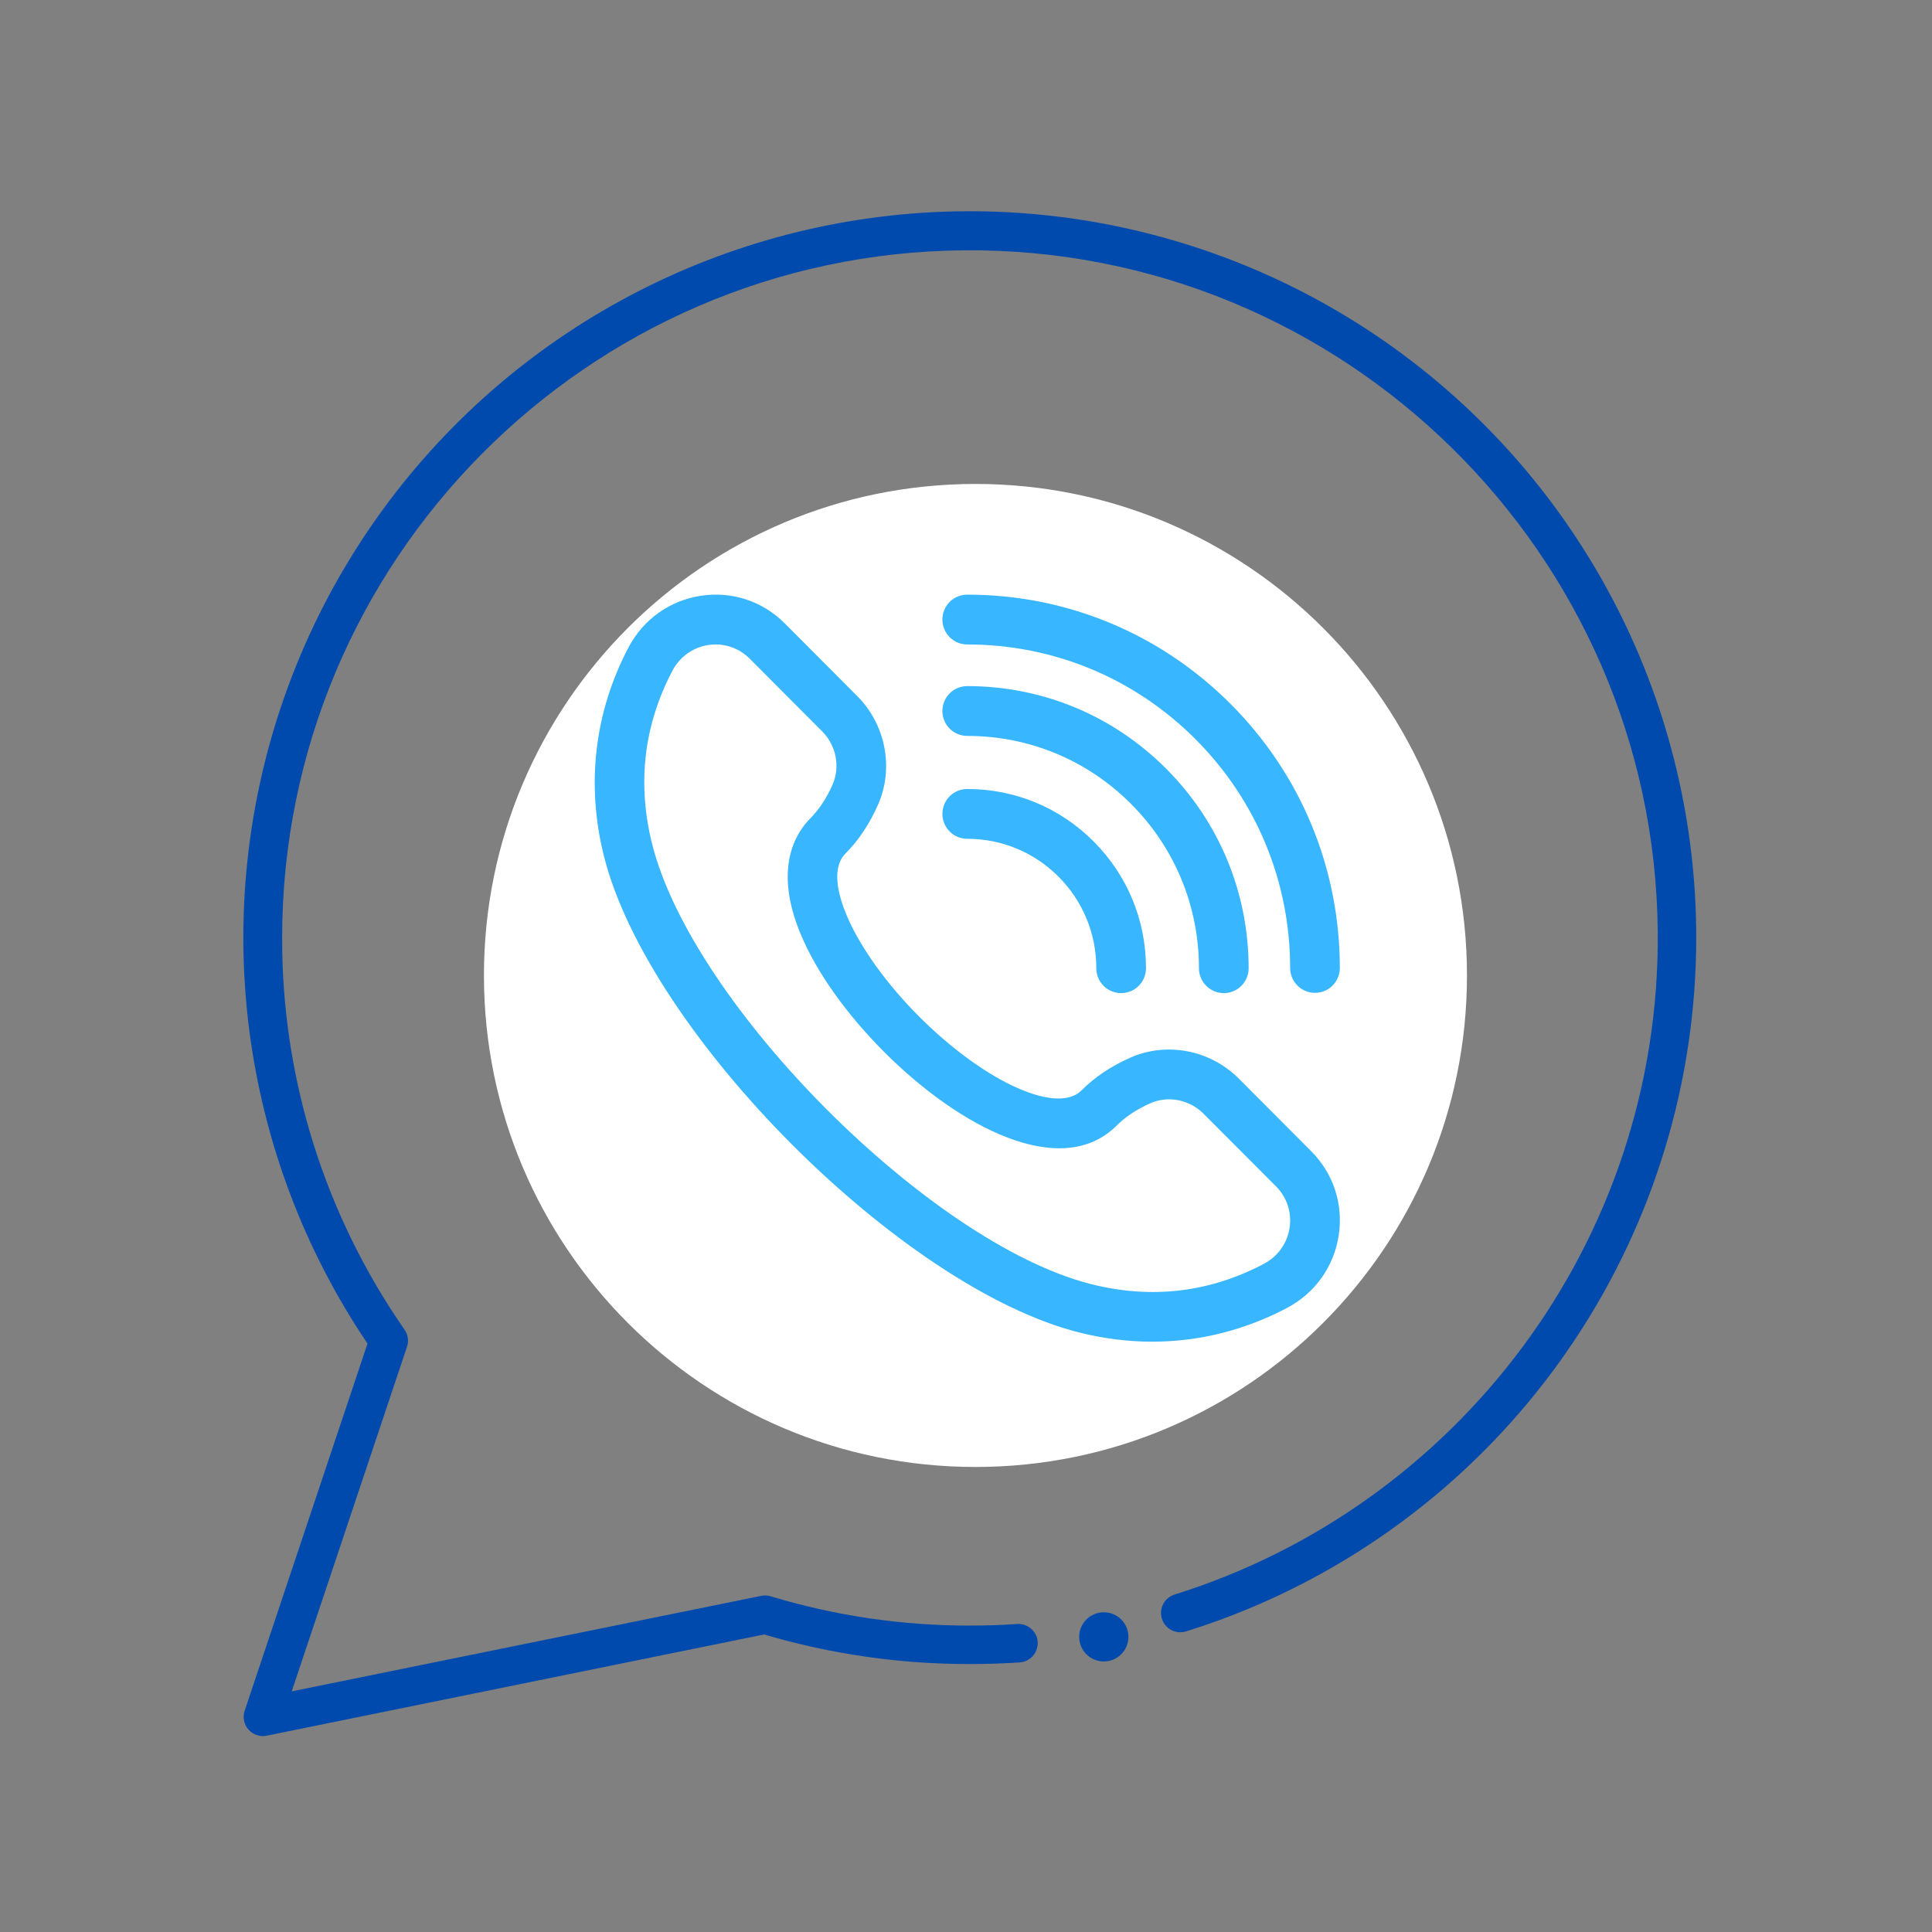
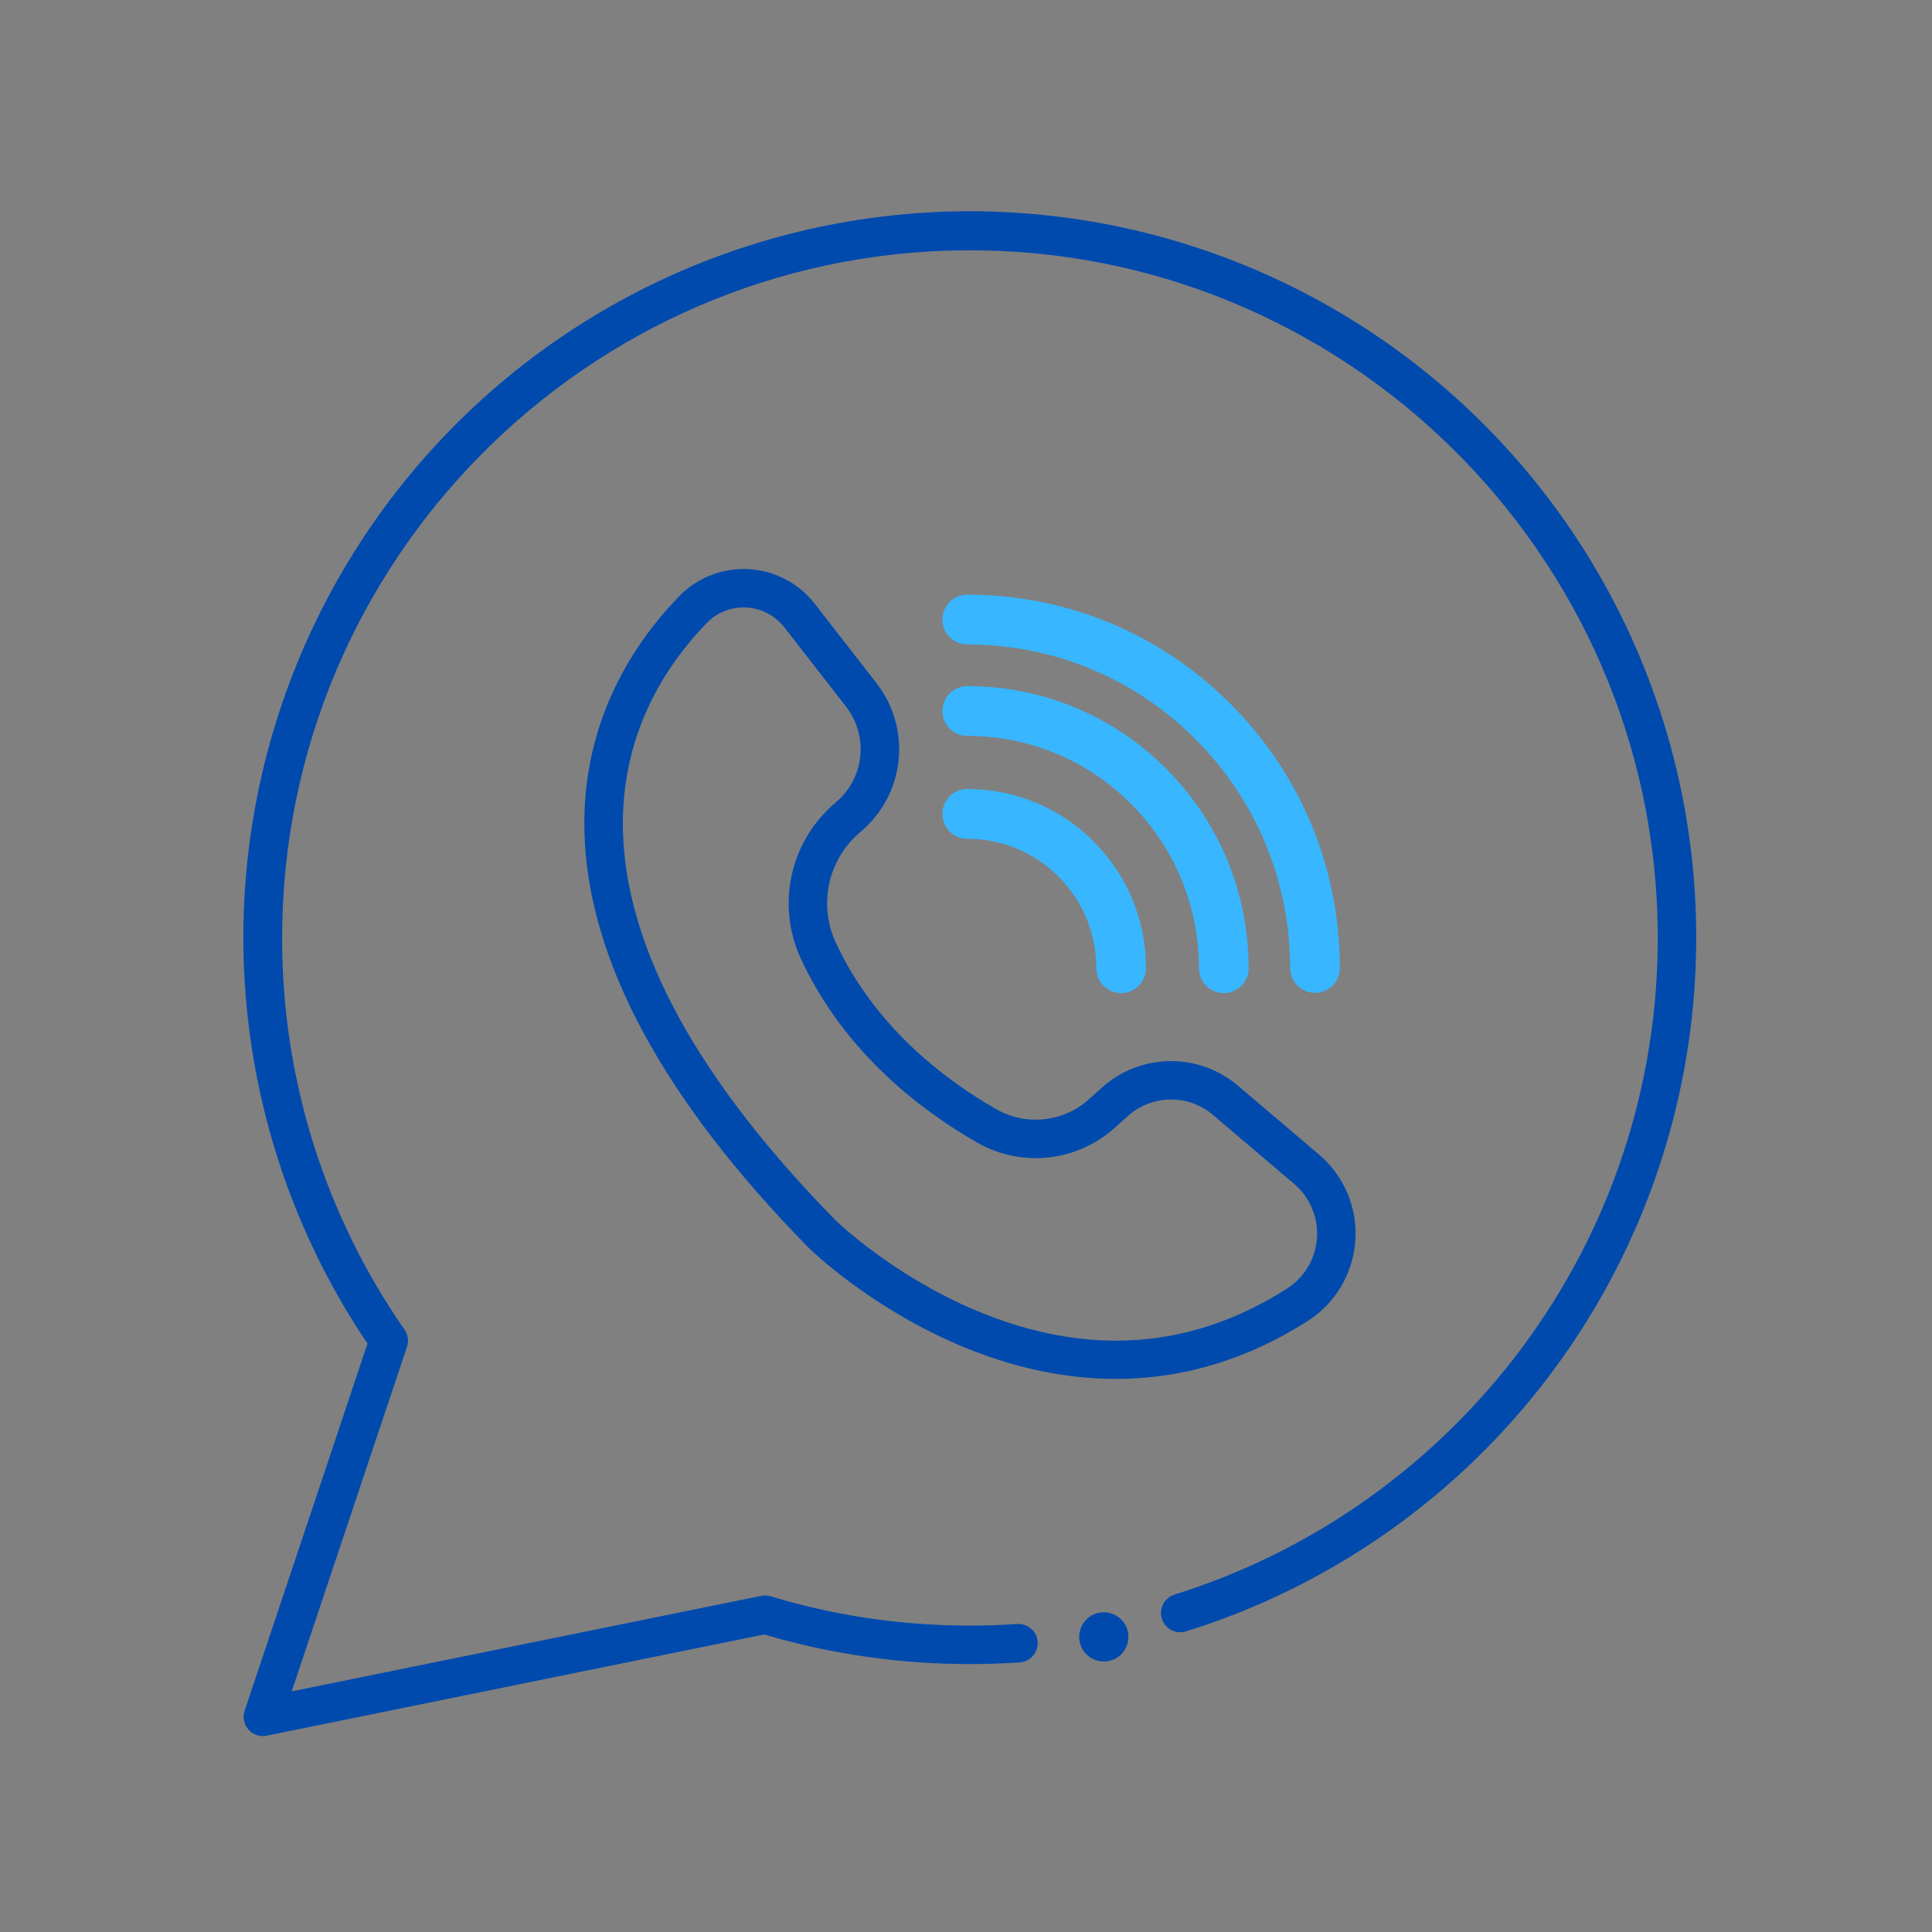
<svg xmlns="http://www.w3.org/2000/svg" width="500" zoomAndPan="magnify" viewBox="0 0 375 375" height="500" preserveAspectRatio="xMidYMid meet" version="1.0">
  <rect x="0" y="0" width="375" height="375" fill="#808080" stroke="none" />
  <defs>
    <clipPath id="ec60e7c559">
      <path d="M 47 41 L 329.25 41 L 329.25 337 L 47 337 Z M 47 41 " clip-rule="nonzero" />
    </clipPath>
    <clipPath id="d195ea75c1">
      <path d="M 93.934 93.934 L 284.738 93.934 L 284.738 284.738 L 93.934 284.738 Z M 93.934 93.934 " clip-rule="nonzero" />
    </clipPath>
    <clipPath id="23b46a331b">
-       <path d="M 189.336 93.934 C 136.645 93.934 93.934 136.645 93.934 189.336 C 93.934 242.023 136.645 284.738 189.336 284.738 C 242.023 284.738 284.738 242.023 284.738 189.336 C 284.738 136.645 242.023 93.934 189.336 93.934 " clip-rule="nonzero" />
-     </clipPath>
+       </clipPath>
    <clipPath id="9c55949889">
      <path d="M 115 115 L 261 115 L 261 260.438 L 115 260.438 Z M 115 115 " clip-rule="nonzero" />
    </clipPath>
  </defs>
  <path fill="#004aad" d="M 216.582 267.645 C 206.699 267.645 196.555 265.477 186.414 261.195 C 168.836 253.773 157.414 242.641 156.938 242.168 C 156.922 242.152 156.906 242.137 156.891 242.121 C 128.625 213.312 114.004 186.133 113.434 161.34 C 112.934 139.801 123.176 124.633 131.852 115.707 C 132.285 115.262 132.742 114.84 133.223 114.445 C 133.699 114.047 134.199 113.676 134.719 113.336 C 135.238 112.992 135.773 112.676 136.328 112.391 C 136.879 112.105 137.445 111.852 138.027 111.625 C 138.605 111.398 139.195 111.207 139.797 111.043 C 140.398 110.883 141.008 110.754 141.621 110.656 C 142.234 110.559 142.852 110.496 143.477 110.465 C 144.098 110.434 144.719 110.434 145.34 110.469 C 145.961 110.504 146.578 110.574 147.191 110.676 C 147.805 110.777 148.414 110.91 149.012 111.074 C 149.613 111.242 150.199 111.438 150.777 111.668 C 151.359 111.898 151.922 112.156 152.473 112.445 C 153.023 112.734 153.559 113.055 154.074 113.398 C 154.59 113.746 155.09 114.117 155.566 114.52 C 156.043 114.918 156.496 115.34 156.93 115.789 C 157.359 116.238 157.766 116.707 158.148 117.199 L 170.078 132.535 C 170.492 133.066 170.883 133.613 171.242 134.18 C 171.605 134.746 171.938 135.328 172.242 135.926 C 172.547 136.523 172.824 137.137 173.07 137.762 C 173.316 138.383 173.531 139.02 173.719 139.664 C 173.902 140.312 174.055 140.965 174.18 141.625 C 174.301 142.285 174.391 142.949 174.449 143.617 C 174.508 144.289 174.531 144.957 174.527 145.629 C 174.52 146.301 174.48 146.973 174.41 147.641 C 174.336 148.309 174.234 148.969 174.102 149.629 C 173.965 150.285 173.797 150.938 173.602 151.578 C 173.402 152.219 173.176 152.852 172.918 153.469 C 172.656 154.09 172.371 154.695 172.055 155.289 C 171.734 155.879 171.391 156.457 171.02 157.016 C 170.645 157.574 170.246 158.113 169.824 158.633 C 169.398 159.156 168.949 159.652 168.477 160.133 C 168.004 160.609 167.512 161.062 166.996 161.492 C 166.242 162.125 165.543 162.816 164.902 163.562 C 164.262 164.309 163.688 165.102 163.176 165.941 C 162.664 166.785 162.223 167.66 161.855 168.574 C 161.488 169.484 161.195 170.422 160.98 171.383 C 160.766 172.344 160.629 173.312 160.57 174.297 C 160.516 175.277 160.539 176.258 160.641 177.238 C 160.746 178.215 160.93 179.18 161.188 180.129 C 161.449 181.078 161.785 182 162.195 182.891 C 169.762 199.258 183.32 209.543 193.367 215.289 C 194.066 215.691 194.797 216.035 195.551 216.324 C 196.309 216.609 197.082 216.836 197.871 217 C 198.664 217.168 199.465 217.27 200.273 217.309 C 201.078 217.348 201.887 217.324 202.688 217.238 C 203.492 217.152 204.285 217.004 205.066 216.793 C 205.848 216.582 206.605 216.312 207.344 215.98 C 208.082 215.652 208.789 215.266 209.469 214.824 C 210.145 214.383 210.781 213.891 211.383 213.348 L 213.941 211.051 C 214.836 210.254 215.793 209.543 216.816 208.914 C 217.836 208.289 218.906 207.758 220.023 207.324 C 221.141 206.891 222.289 206.559 223.465 206.328 C 224.641 206.098 225.828 205.977 227.027 205.961 C 228.227 205.941 229.418 206.035 230.598 206.23 C 231.781 206.426 232.938 206.727 234.066 207.133 C 235.195 207.535 236.277 208.039 237.316 208.637 C 238.355 209.234 239.332 209.922 240.246 210.695 L 256.031 224.109 C 256.629 224.617 257.195 225.16 257.73 225.734 C 258.266 226.309 258.766 226.914 259.227 227.547 C 259.691 228.18 260.117 228.84 260.504 229.52 C 260.891 230.203 261.238 230.906 261.543 231.633 C 261.848 232.355 262.109 233.094 262.324 233.848 C 262.543 234.602 262.719 235.367 262.848 236.141 C 262.977 236.914 263.059 237.695 263.094 238.477 C 263.133 239.262 263.125 240.047 263.07 240.828 C 263.016 241.613 262.918 242.391 262.773 243.16 C 262.625 243.934 262.438 244.691 262.203 245.441 C 261.969 246.191 261.691 246.926 261.371 247.641 C 261.051 248.359 260.691 249.055 260.289 249.727 C 259.891 250.402 259.449 251.051 258.973 251.676 C 258.496 252.301 257.984 252.891 257.438 253.457 C 256.891 254.02 256.312 254.551 255.703 255.047 C 255.098 255.543 254.461 256 253.797 256.422 C 242.371 263.715 230.121 267.488 217.391 267.641 C 217.121 267.645 216.852 267.645 216.582 267.645 Z M 162.191 236.867 C 162.676 237.336 173.504 247.691 189.531 254.41 C 210.98 263.395 231.25 261.957 249.781 250.129 C 250.199 249.863 250.598 249.574 250.98 249.266 C 251.363 248.953 251.727 248.617 252.07 248.266 C 252.418 247.91 252.738 247.535 253.039 247.145 C 253.34 246.754 253.617 246.344 253.867 245.918 C 254.121 245.496 254.348 245.059 254.551 244.605 C 254.754 244.156 254.926 243.695 255.074 243.223 C 255.223 242.75 255.34 242.273 255.434 241.785 C 255.523 241.301 255.586 240.812 255.621 240.32 C 255.656 239.828 255.66 239.332 255.637 238.84 C 255.613 238.348 255.562 237.855 255.48 237.367 C 255.402 236.879 255.293 236.398 255.156 235.926 C 255.016 235.449 254.852 234.984 254.66 234.531 C 254.469 234.074 254.254 233.633 254.008 233.203 C 253.766 232.773 253.5 232.359 253.207 231.957 C 252.914 231.559 252.602 231.18 252.266 230.816 C 251.93 230.457 251.57 230.113 251.195 229.793 L 235.41 216.379 C 234.836 215.895 234.227 215.465 233.574 215.09 C 232.926 214.715 232.246 214.402 231.539 214.148 C 230.832 213.895 230.105 213.707 229.367 213.582 C 228.625 213.461 227.879 213.402 227.129 213.414 C 226.379 213.426 225.633 213.5 224.895 213.645 C 224.16 213.789 223.441 213.996 222.742 214.27 C 222.039 214.539 221.371 214.875 220.73 215.266 C 220.09 215.66 219.488 216.105 218.93 216.605 L 216.371 218.902 C 215.48 219.703 214.535 220.434 213.527 221.086 C 212.523 221.742 211.477 222.312 210.379 222.801 C 209.285 223.289 208.16 223.691 207.004 224.004 C 205.844 224.316 204.672 224.535 203.48 224.664 C 202.285 224.793 201.094 224.828 199.895 224.766 C 198.699 224.707 197.512 224.555 196.34 224.309 C 195.164 224.062 194.02 223.727 192.898 223.301 C 191.777 222.875 190.695 222.363 189.656 221.77 C 178.668 215.48 163.809 204.176 155.418 186.023 C 154.836 184.758 154.363 183.457 153.992 182.113 C 153.625 180.773 153.367 179.41 153.219 178.027 C 153.074 176.645 153.039 175.258 153.121 173.871 C 153.199 172.48 153.391 171.109 153.695 169.75 C 154 168.395 154.414 167.07 154.934 165.781 C 155.453 164.492 156.074 163.25 156.797 162.062 C 157.52 160.875 158.336 159.754 159.242 158.695 C 160.145 157.641 161.133 156.664 162.195 155.77 C 162.863 155.215 163.473 154.602 164.02 153.93 C 164.566 153.258 165.047 152.539 165.457 151.773 C 165.863 151.012 166.199 150.215 166.453 149.383 C 166.707 148.555 166.883 147.711 166.973 146.848 C 167.066 145.984 167.074 145.121 167 144.258 C 166.926 143.395 166.766 142.543 166.527 141.711 C 166.289 140.875 165.973 140.074 165.578 139.301 C 165.184 138.527 164.719 137.801 164.184 137.117 L 152.254 121.781 C 151.359 120.633 150.27 119.723 148.984 119.051 C 147.695 118.375 146.328 118 144.879 117.918 C 143.441 117.836 142.055 118.059 140.715 118.578 C 139.375 119.102 138.203 119.875 137.203 120.906 C 120.707 137.883 102.027 175.52 162.191 236.867 Z M 162.191 236.867 " fill-opacity="1" fill-rule="nonzero" />
  <g clip-path="url(#ec60e7c559)">
    <path fill="#004aad" d="M 329.238 182.055 C 329.238 185.492 329.109 188.93 328.855 192.359 C 328.602 195.789 328.227 199.207 327.723 202.609 C 327.219 206.016 326.594 209.395 325.844 212.75 C 325.094 216.109 324.219 219.434 323.227 222.727 C 322.234 226.02 321.121 229.273 319.891 232.488 C 318.656 235.699 317.309 238.863 315.848 241.977 C 314.383 245.09 312.809 248.145 311.125 251.145 C 309.438 254.141 307.645 257.074 305.742 259.941 C 303.84 262.809 301.84 265.605 299.734 268.324 C 297.629 271.047 295.426 273.688 293.125 276.246 C 290.828 278.805 288.438 281.277 285.961 283.664 C 283.48 286.047 280.918 288.34 278.27 290.539 C 275.621 292.734 272.898 294.832 270.098 296.832 C 267.297 298.832 264.426 300.727 261.488 302.512 C 258.547 304.301 255.547 305.98 252.484 307.551 C 249.426 309.121 246.309 310.574 243.141 311.918 C 238.895 313.715 234.586 315.293 230.215 316.652 C 229.551 316.859 228.879 316.879 228.199 316.715 C 227.523 316.547 226.938 316.219 226.441 315.723 C 226.215 315.496 226.02 315.242 225.855 314.961 C 225.695 314.684 225.57 314.387 225.484 314.078 C 225.398 313.766 225.352 313.449 225.348 313.125 C 225.344 312.801 225.383 312.484 225.461 312.172 C 225.539 311.859 225.656 311.559 225.809 311.277 C 225.965 310.992 226.152 310.734 226.375 310.5 C 226.598 310.266 226.848 310.062 227.121 309.895 C 227.395 309.723 227.688 309.59 227.996 309.496 C 282.598 292.449 322.25 241.211 321.77 180.969 C 321.18 107.375 260.672 47.93 187.062 48.586 C 114 49.23 54.762 108.855 54.762 182.055 C 54.746 188.809 55.246 195.527 56.258 202.203 C 57.27 208.883 58.785 215.445 60.801 221.895 C 62.816 228.344 65.309 234.598 68.281 240.668 C 71.25 246.734 74.664 252.539 78.523 258.086 C 78.859 258.57 79.07 259.102 79.152 259.688 C 79.238 260.27 79.184 260.84 79 261.398 L 56.621 328.293 L 100.121 319.441 L 147.75 309.754 C 148.363 309.629 148.973 309.656 149.574 309.836 C 162.191 313.645 175.09 315.539 188.266 315.527 C 191.344 315.527 194.398 315.426 197.43 315.215 C 197.969 315.18 198.488 315.258 198.988 315.445 C 199.492 315.637 199.934 315.922 200.312 316.301 C 201.047 317.02 201.414 317.895 201.41 318.922 C 201.414 319.395 201.332 319.855 201.156 320.301 C 200.984 320.742 200.738 321.141 200.414 321.488 C 200.09 321.836 199.711 322.113 199.281 322.316 C 198.852 322.52 198.398 322.641 197.922 322.672 C 194.723 322.887 191.504 322.992 188.266 322.992 C 174.676 323.004 161.359 321.09 148.32 317.25 L 101.605 326.754 L 51.773 336.895 C 51.121 337.031 50.477 336.992 49.844 336.781 C 49.211 336.57 48.676 336.215 48.234 335.715 C 47.789 335.215 47.504 334.637 47.371 333.984 C 47.238 333.332 47.277 332.688 47.488 332.055 L 71.332 260.789 C 69.797 258.516 68.328 256.199 66.93 253.836 C 65.531 251.477 64.203 249.078 62.945 246.641 C 61.684 244.203 60.5 241.73 59.383 239.223 C 58.27 236.719 57.23 234.18 56.262 231.613 C 55.297 229.043 54.406 226.449 53.59 223.832 C 52.777 221.211 52.039 218.57 51.379 215.906 C 50.719 213.246 50.137 210.562 49.633 207.867 C 49.129 205.172 48.703 202.461 48.355 199.738 C 48.012 197.02 47.746 194.289 47.559 191.551 C 47.371 188.816 47.266 186.074 47.238 183.332 C 47.211 180.59 47.266 177.848 47.398 175.105 C 47.535 172.367 47.746 169.633 48.039 166.906 C 48.332 164.176 48.707 161.461 49.16 158.754 C 49.609 156.047 50.141 153.359 50.75 150.684 C 51.359 148.008 52.047 145.352 52.809 142.719 C 53.574 140.082 54.414 137.473 55.332 134.887 C 56.246 132.301 57.238 129.742 58.305 127.215 C 59.371 124.688 60.508 122.191 61.719 119.73 C 62.934 117.27 64.215 114.844 65.566 112.457 C 66.922 110.07 68.344 107.727 69.832 105.422 C 71.324 103.121 72.879 100.859 74.5 98.648 C 76.121 96.434 77.809 94.273 79.555 92.156 C 81.305 90.043 83.113 87.98 84.98 85.973 C 86.852 83.965 88.777 82.012 90.758 80.113 C 92.742 78.219 94.777 76.379 96.867 74.602 C 98.957 72.824 101.098 71.109 103.289 69.457 C 105.477 67.805 107.715 66.215 109.996 64.695 C 112.281 63.172 114.605 61.719 116.973 60.332 C 119.344 58.945 121.75 57.629 124.191 56.383 C 126.637 55.137 129.117 53.961 131.629 52.859 C 134.145 51.758 136.688 50.734 139.258 49.781 C 141.832 48.828 144.43 47.949 147.055 47.148 C 149.68 46.348 152.324 45.625 154.992 44.977 C 157.66 44.328 160.344 43.762 163.043 43.27 C 165.742 42.781 168.453 42.371 171.18 42.039 C 173.902 41.707 176.633 41.453 179.371 41.281 C 182.109 41.109 184.852 41.016 187.598 41.004 C 190.34 40.992 193.082 41.059 195.824 41.207 C 198.562 41.355 201.297 41.582 204.023 41.891 C 206.75 42.195 209.465 42.582 212.168 43.047 C 214.875 43.516 217.562 44.059 220.234 44.68 C 222.906 45.305 225.559 46.004 228.191 46.781 C 230.82 47.559 233.43 48.41 236.012 49.34 C 238.594 50.27 241.145 51.273 243.668 52.352 C 246.191 53.434 248.68 54.582 251.137 55.809 C 253.594 57.031 256.012 58.324 258.391 59.691 C 260.77 61.055 263.109 62.488 265.406 63.988 C 267.703 65.492 269.953 67.059 272.16 68.691 C 274.363 70.324 276.52 72.02 278.625 73.777 C 280.73 75.539 282.785 77.355 284.785 79.234 C 286.785 81.113 288.727 83.047 290.613 85.039 C 292.5 87.031 294.328 89.078 296.098 91.176 C 297.863 93.273 299.566 95.422 301.211 97.621 C 302.852 99.82 304.43 102.062 305.938 104.352 C 307.449 106.645 308.895 108.977 310.27 111.352 C 311.641 113.723 312.945 116.137 314.18 118.586 C 315.414 121.039 316.574 123.523 317.664 126.039 C 318.754 128.559 319.766 131.105 320.707 133.684 C 321.648 136.262 322.512 138.863 323.301 141.492 C 324.086 144.121 324.797 146.77 325.43 149.438 C 326.066 152.105 326.621 154.793 327.098 157.496 C 327.574 160.195 327.969 162.91 328.289 165.633 C 328.605 168.359 328.844 171.09 329.004 173.832 C 329.16 176.57 329.238 179.309 329.238 182.055 Z M 329.238 182.055 " fill-opacity="1" fill-rule="nonzero" />
  </g>
  <path fill="#004aad" d="M 219.023 317.719 C 219.023 318.031 218.992 318.34 218.934 318.648 C 218.871 318.957 218.781 319.254 218.66 319.547 C 218.539 319.836 218.395 320.109 218.219 320.371 C 218.043 320.633 217.848 320.875 217.625 321.094 C 217.402 321.316 217.16 321.516 216.902 321.688 C 216.641 321.863 216.363 322.012 216.074 322.129 C 215.785 322.25 215.484 322.34 215.18 322.402 C 214.871 322.465 214.559 322.492 214.246 322.492 C 213.934 322.492 213.621 322.465 213.312 322.402 C 213.008 322.34 212.707 322.25 212.418 322.129 C 212.129 322.012 211.852 321.863 211.59 321.688 C 211.332 321.516 211.09 321.316 210.867 321.094 C 210.645 320.875 210.449 320.633 210.273 320.371 C 210.098 320.109 209.953 319.836 209.832 319.547 C 209.711 319.254 209.621 318.957 209.559 318.648 C 209.5 318.34 209.469 318.031 209.469 317.719 C 209.469 317.402 209.5 317.094 209.559 316.785 C 209.621 316.477 209.711 316.18 209.832 315.891 C 209.953 315.598 210.098 315.324 210.273 315.062 C 210.449 314.801 210.645 314.562 210.867 314.34 C 211.09 314.117 211.332 313.918 211.59 313.746 C 211.852 313.57 212.129 313.426 212.418 313.305 C 212.707 313.184 213.008 313.094 213.312 313.031 C 213.621 312.973 213.934 312.941 214.246 312.941 C 214.559 312.941 214.871 312.973 215.18 313.031 C 215.484 313.094 215.785 313.184 216.074 313.305 C 216.363 313.426 216.641 313.57 216.902 313.746 C 217.16 313.918 217.402 314.117 217.625 314.34 C 217.848 314.562 218.043 314.801 218.219 315.062 C 218.395 315.324 218.539 315.598 218.66 315.891 C 218.781 316.18 218.871 316.477 218.934 316.785 C 218.992 317.094 219.023 317.402 219.023 317.719 Z M 219.023 317.719 " fill-opacity="1" fill-rule="nonzero" />
  <g clip-path="url(#d195ea75c1)">
    <g clip-path="url(#23b46a331b)">
      <path fill="#ffffff" d="M 93.934 93.934 L 284.738 93.934 L 284.738 284.738 L 93.934 284.738 Z M 93.934 93.934 " fill-opacity="1" fill-rule="nonzero" />
    </g>
  </g>
  <g clip-path="url(#9c55949889)">
-     <path fill="#38b6ff" d="M 223.652 260.418 C 218.938 260.418 214.176 259.82 209.418 258.621 C 175.004 249.934 125.895 200.699 117.23 166.195 C 113.734 152.273 115.371 138.27 121.973 125.703 C 124.848 120.23 129.977 116.562 136.051 115.637 C 142.094 114.727 148.012 116.68 152.324 121.004 L 166.398 135.121 C 171.941 140.672 173.551 149.168 170.395 156.258 C 168.742 159.98 166.633 163.137 164.125 165.648 C 161.312 168.465 162.691 173.742 164.34 177.672 C 166.898 183.758 172.02 190.914 178.391 197.305 C 184.766 203.691 191.902 208.828 197.973 211.391 C 201.887 213.043 207.16 214.418 209.969 211.602 C 212.469 209.09 215.621 206.977 219.328 205.32 C 226.418 202.156 234.879 203.777 240.414 209.324 L 254.492 223.438 C 258.809 227.766 260.758 233.715 259.848 239.758 C 258.922 245.848 255.266 250.988 249.809 253.867 C 241.562 258.219 232.703 260.418 223.652 260.418 Z M 138.93 125.09 C 138.453 125.09 137.977 125.125 137.496 125.195 C 134.484 125.656 131.938 127.48 130.504 130.207 C 124.953 140.781 123.637 152.094 126.582 163.836 C 134.426 195.082 180.609 241.379 211.773 249.246 C 223.477 252.203 234.77 250.875 245.316 245.312 C 248.031 243.879 249.855 241.324 250.312 238.309 C 250.762 235.332 249.797 232.406 247.676 230.273 L 233.598 216.16 C 230.855 213.414 226.707 212.617 223.258 214.148 C 220.629 215.324 218.453 216.762 216.793 218.434 C 206.098 229.148 186.375 218.973 171.574 204.141 C 164.246 196.789 158.52 188.727 155.457 181.426 C 150.117 168.715 154.324 161.801 157.309 158.809 C 158.98 157.137 160.418 154.957 161.59 152.32 C 163.125 148.867 162.32 144.699 159.578 141.957 L 145.508 127.84 C 143.723 126.055 141.383 125.09 138.93 125.09 Z M 138.93 125.09 " fill-opacity="1" fill-rule="nonzero" />
-   </g>
+     </g>
  <path fill="#38b6ff" d="M 255.242 192.711 C 252.582 192.711 250.418 190.551 250.418 187.883 C 250.406 171.109 243.883 155.348 232.062 143.496 C 220.223 131.625 204.484 125.09 187.742 125.09 C 185.074 125.09 182.918 122.926 182.918 120.254 C 182.918 117.582 185.074 115.422 187.742 115.422 C 207.059 115.422 225.219 122.965 238.879 136.66 C 252.523 150.336 260.047 168.523 260.062 187.871 C 260.062 190.543 257.906 192.711 255.246 192.711 Z M 255.242 192.711 " fill-opacity="1" fill-rule="nonzero" />
  <path fill="#38b6ff" d="M 237.539 192.762 C 234.871 192.762 232.715 190.602 232.715 187.93 C 232.715 175.887 228.035 164.562 219.543 156.047 C 211.047 147.531 199.754 142.84 187.742 142.84 C 185.074 142.84 182.918 140.676 182.918 138.004 C 182.918 135.332 185.074 133.172 187.742 133.172 C 202.328 133.172 216.043 138.867 226.359 149.211 C 236.676 159.555 242.359 173.305 242.359 187.93 C 242.359 190.602 240.203 192.762 237.539 192.762 Z M 237.539 192.762 " fill-opacity="1" fill-rule="nonzero" />
  <path fill="#38b6ff" d="M 217.617 192.762 C 214.949 192.762 212.793 190.602 212.793 187.93 C 212.793 181.215 210.191 174.91 205.457 170.164 C 200.727 165.422 194.438 162.812 187.742 162.812 C 185.074 162.812 182.918 160.648 182.918 157.977 C 182.918 155.305 185.074 153.145 187.742 153.145 C 197.012 153.145 205.727 156.758 212.277 163.332 C 218.832 169.898 222.438 178.633 222.438 187.93 C 222.438 190.602 220.281 192.762 217.617 192.762 Z M 217.617 192.762 " fill-opacity="1" fill-rule="nonzero" />
</svg>